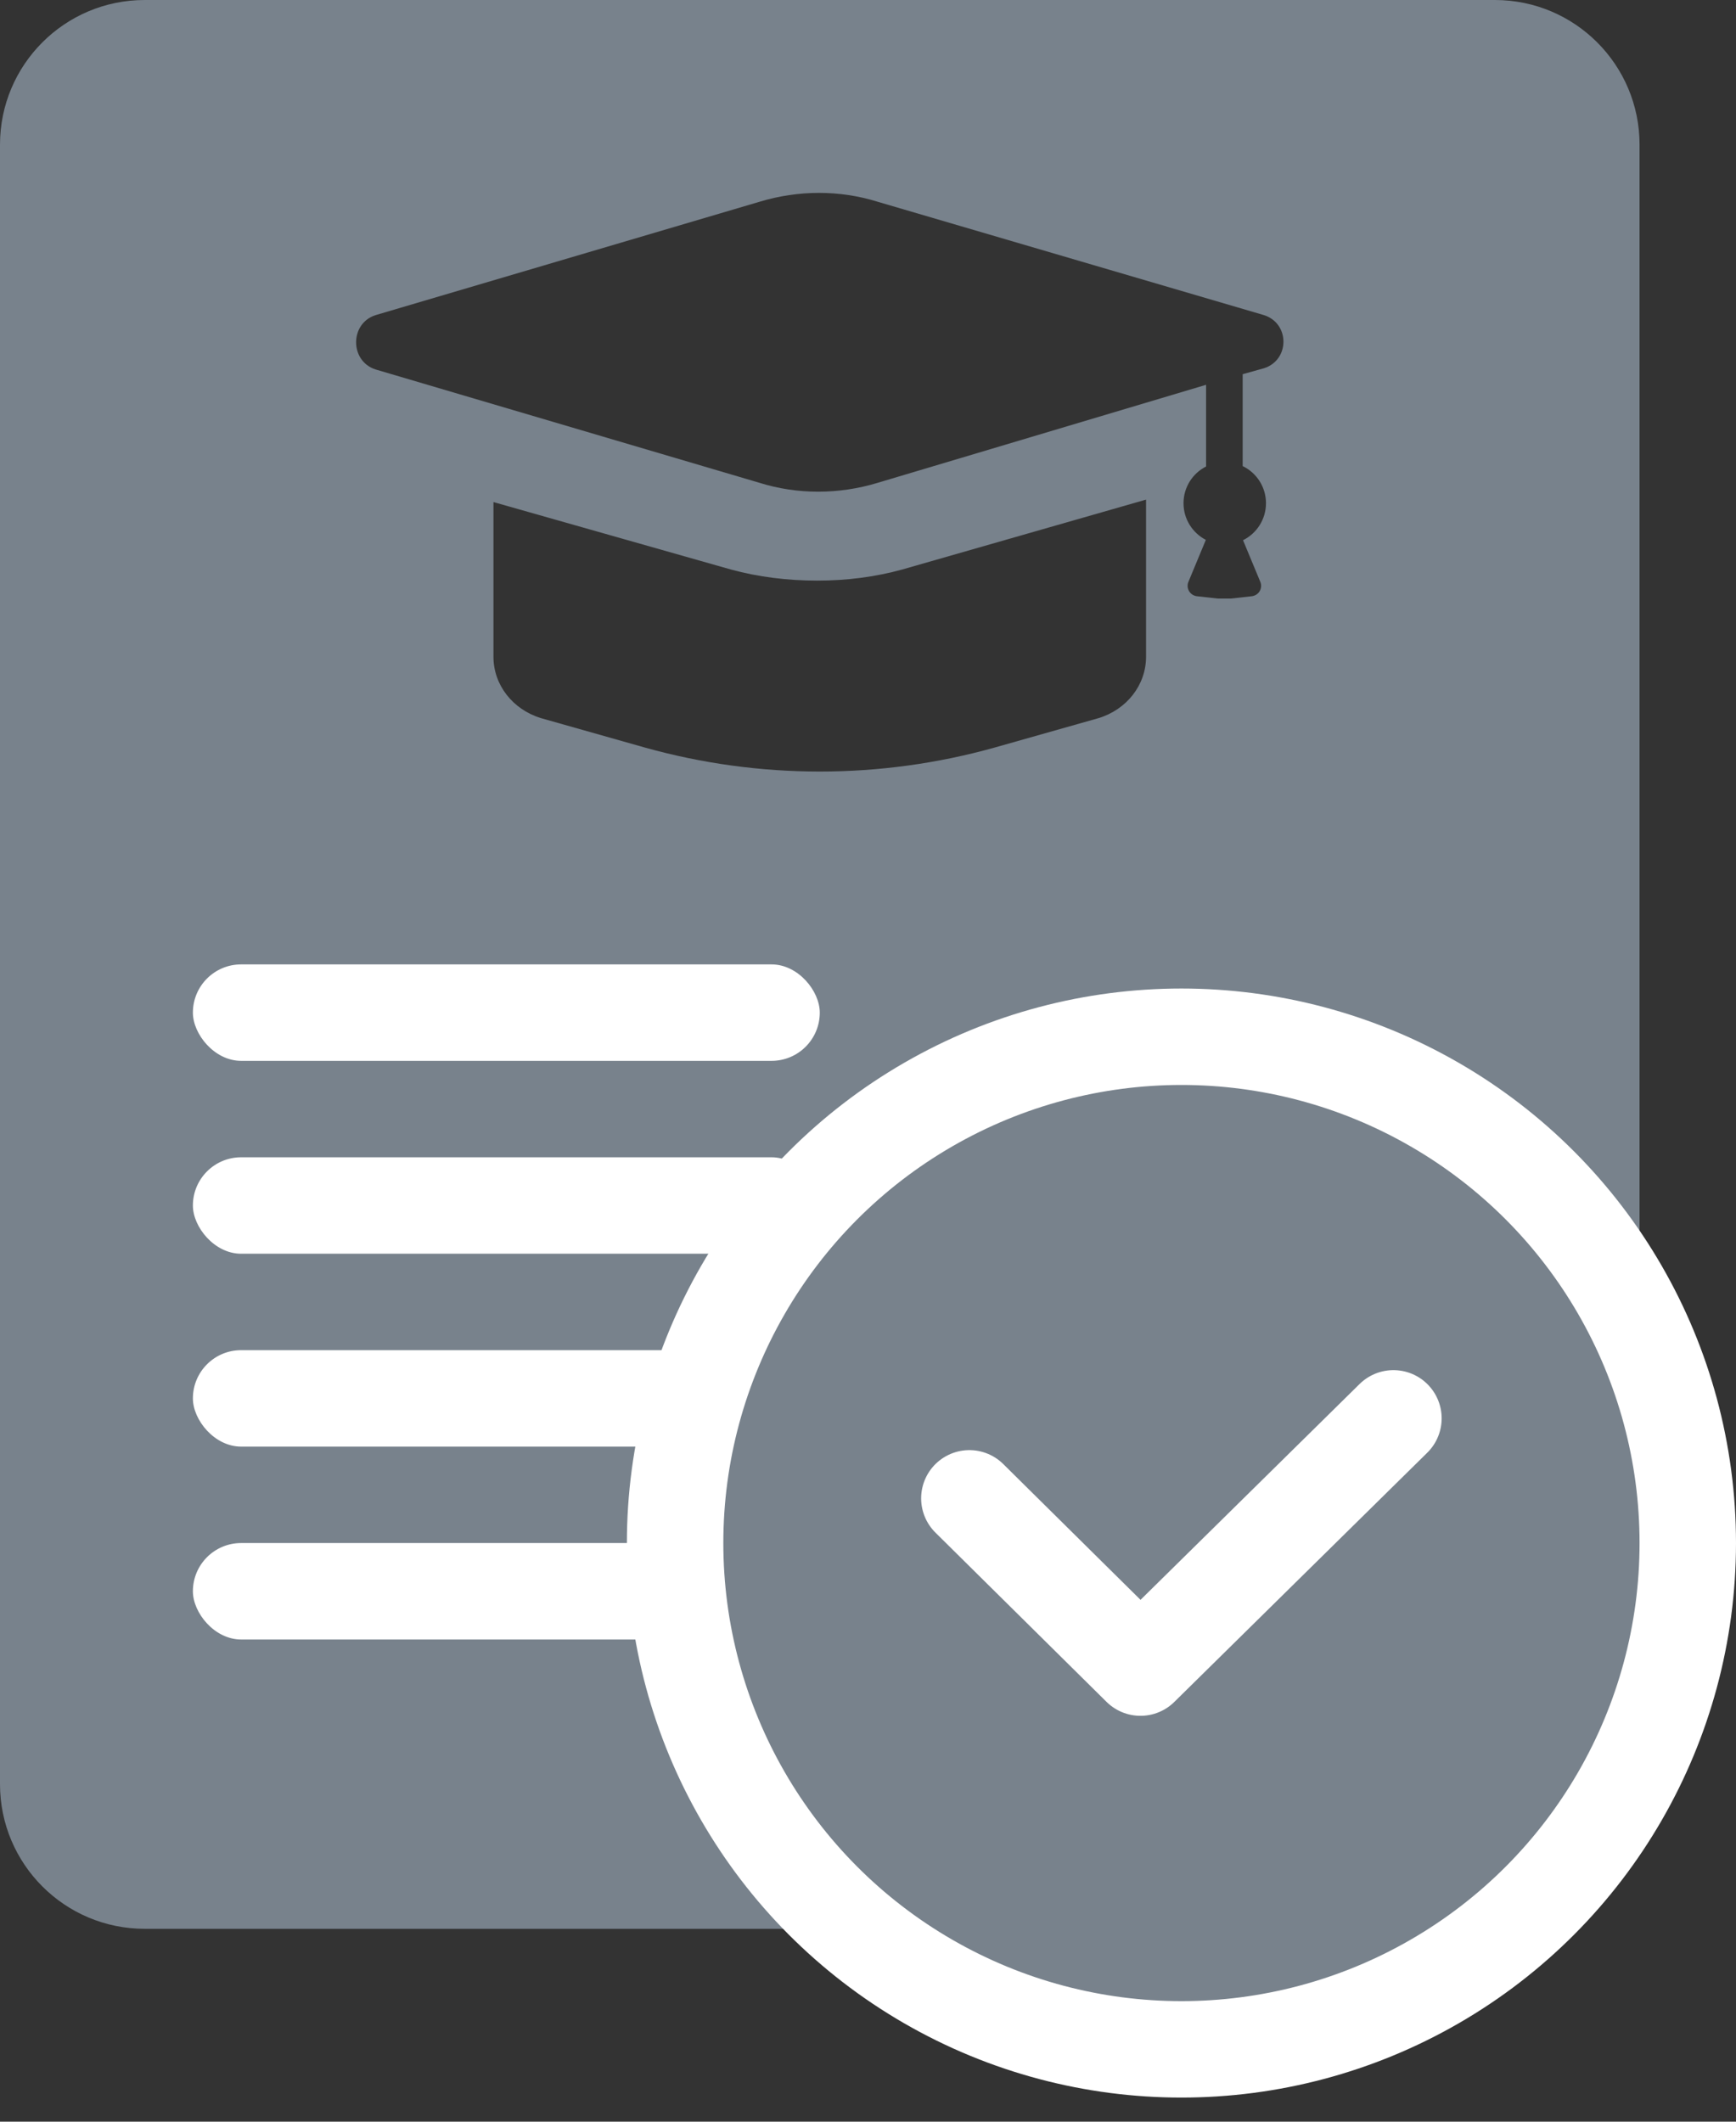
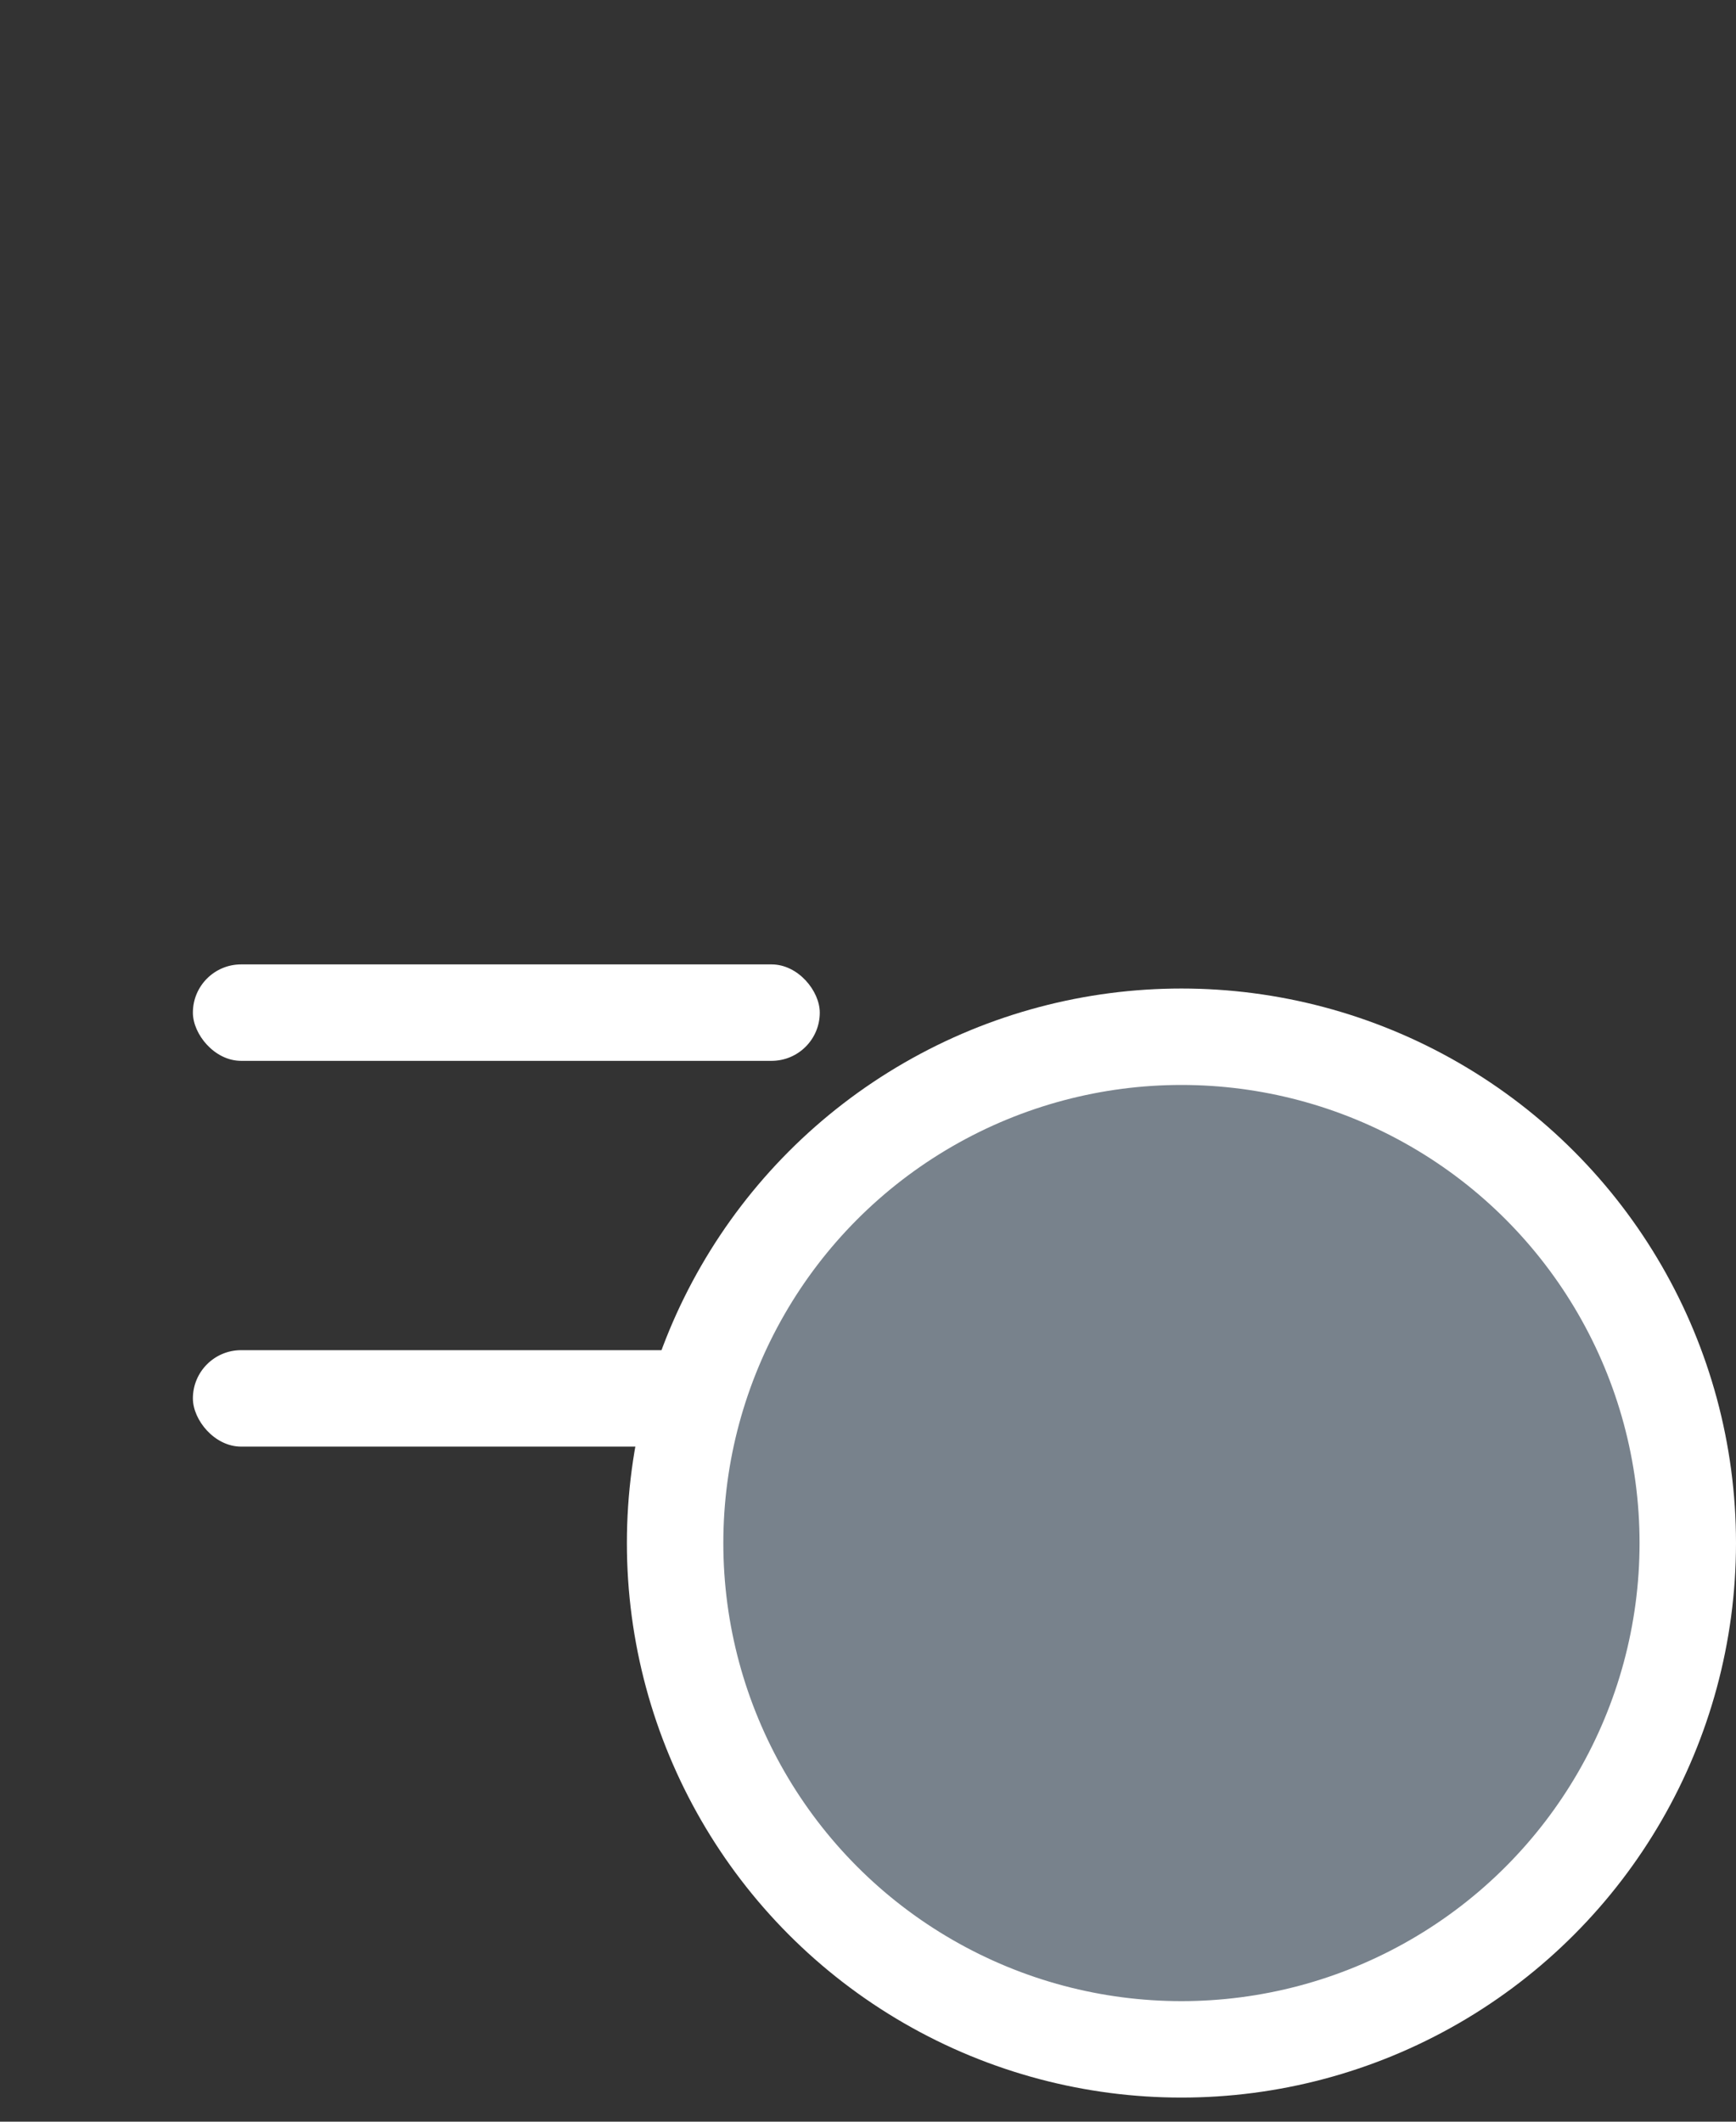
<svg xmlns="http://www.w3.org/2000/svg" width="36" height="44" viewBox="0 0 36 44" fill="none">
  <rect x="0" y="0" width="36" height="44" fill="#333333" stroke="none" />
-   <path fill-rule="evenodd" clip-rule="evenodd" d="M3 0C1.343 0 0 1.343 0 3V37C0 38.657 1.343 40 3 40H31C32.657 40 34 38.657 34 37V3C34 1.343 32.657 0 31 0H3ZM15.751 10.013L7.789 7.662C7.25 7.49 7.25 6.706 7.789 6.535L15.751 4.184C16.559 3.939 17.416 3.939 18.2 4.184L26.211 6.535C26.75 6.706 26.75 7.466 26.211 7.637L25.77 7.76V9.666C26.056 9.804 26.253 10.097 26.253 10.436C26.253 10.772 26.059 11.063 25.777 11.203L26.137 12.07C26.186 12.193 26.113 12.34 25.966 12.364L25.525 12.413H25.255L24.814 12.364C24.668 12.34 24.594 12.193 24.643 12.07L25.006 11.196C24.731 11.054 24.543 10.767 24.543 10.436C24.543 10.103 24.733 9.815 25.011 9.674V7.98L18.2 10.013C17.392 10.258 16.535 10.258 15.751 10.013ZM10.233 10.412L15.162 11.812C15.721 11.965 16.334 12.041 16.947 12.041C17.559 12.041 18.145 11.965 18.705 11.812L23.766 10.361V13.62C23.766 14.205 23.367 14.714 22.78 14.893L20.623 15.504C18.252 16.166 15.748 16.166 13.377 15.504L11.219 14.893C10.633 14.714 10.233 14.205 10.233 13.62V10.412Z" fill="#78828C" />
-   <rect x="4" y="24" width="13" height="2" rx="1" fill="white" />
  <rect x="4" y="28" width="13" height="2" rx="1" fill="white" />
-   <rect x="4" y="32" width="13" height="2" rx="1" fill="white" />
  <circle cx="24.5" cy="32" r="10.5" fill="#78828C" stroke="white" stroke-width="2" />
  <rect x="4" y="20" width="13" height="2" rx="1" fill="white" />
-   <path d="M20.102 31.073L23.65 34.583L28.896 29.414" stroke="white" stroke-width="2" stroke-linecap="round" stroke-linejoin="round" />
</svg>